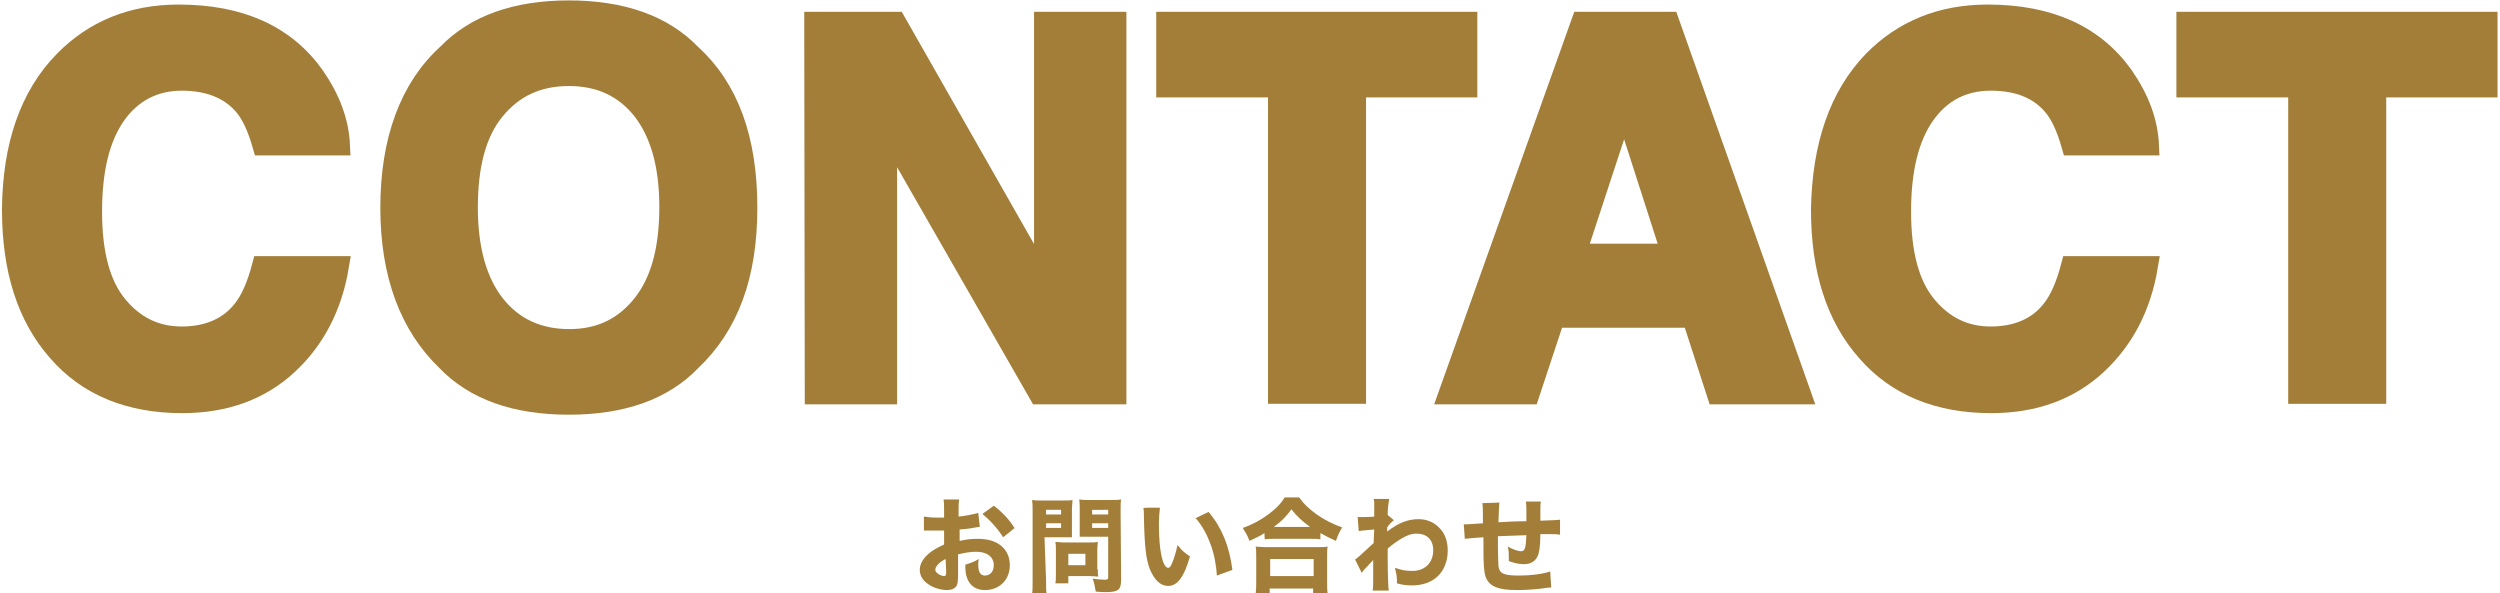
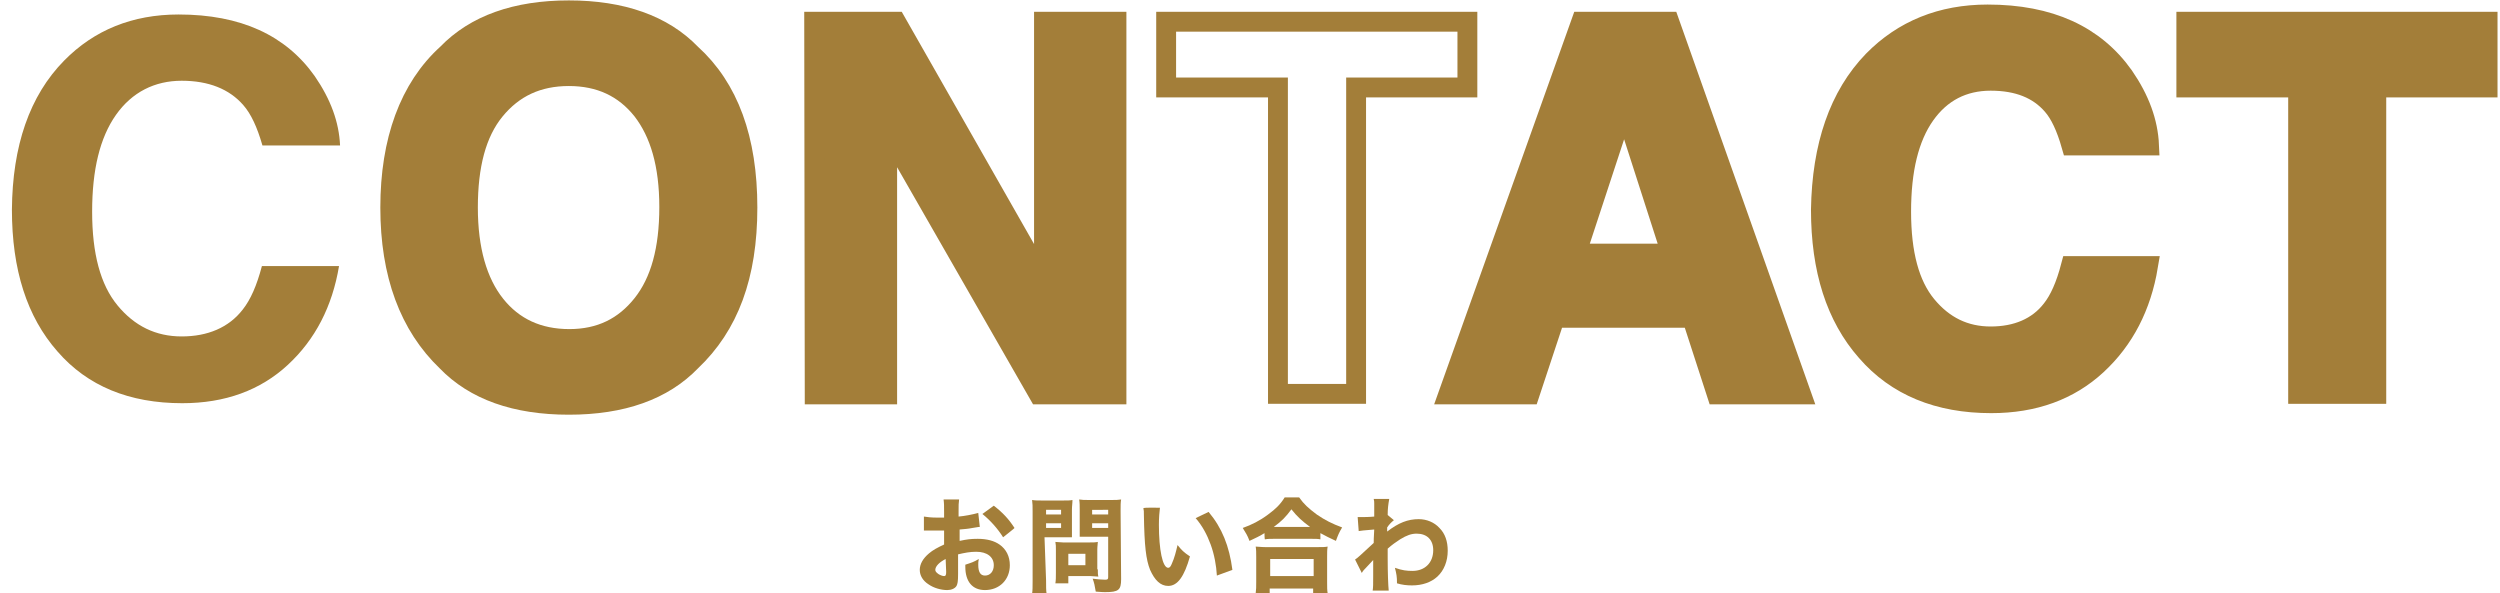
<svg xmlns="http://www.w3.org/2000/svg" version="1.1" id="_レイヤー_2" x="0px" y="0px" viewBox="0 0 483 114.6" style="enable-background:new 0 0 483 114.6;" xml:space="preserve">
  <style type="text/css">
	.st0{fill:#A37E39;}
	.st1{fill:none;stroke:#A37E39;stroke-width:3.84;stroke-miterlimit:10;}
</style>
  <g id="_ヘッダー">
    <path class="st0" d="M12.4,11.7c5.8-5.9,13.2-8.9,22.1-8.9c12,0,20.7,4,26.3,11.9c3.1,4.5,4.7,8.9,4.9,13.4h-15   c-1-3.5-2.2-6.1-3.7-7.8c-2.7-3.1-6.7-4.7-11.9-4.7s-9.6,2.2-12.7,6.6c-3.1,4.4-4.6,10.6-4.6,18.7s1.6,14.1,4.9,18.1   c3.3,4,7.4,6,12.4,6s9.1-1.7,11.8-5.2c1.5-1.9,2.7-4.6,3.7-8.4h14.9c-1.3,7.8-4.6,14.2-9.9,19.1c-5.3,4.9-12.1,7.4-20.4,7.4   c-10.2,0-18.3-3.3-24.1-10c-5.9-6.7-8.8-15.8-8.8-27.4C2.4,28.2,5.7,18.5,12.4,11.7z" />
    <path class="st0" d="M133.5,69.8c-5.4,5.6-13.3,8.4-23.6,8.4s-18.2-2.8-23.6-8.4C79.1,62.9,75.4,53,75.4,40.1S79.1,17,86.4,10.4   C91.8,4.8,99.7,2,109.9,2s18.2,2.8,23.6,8.4c7.3,6.6,10.9,16.5,10.9,29.7S140.8,62.9,133.5,69.8z M124.1,58.8   c3.5-4.4,5.2-10.6,5.2-18.8s-1.8-14.3-5.2-18.7c-3.5-4.4-8.2-6.6-14.2-6.6s-10.7,2.2-14.3,6.6S90.4,32,90.4,40.1s1.8,14.4,5.3,18.8   s8.3,6.6,14.3,6.6S120.6,63.2,124.1,58.8L124.1,58.8z" />
    <path class="st0" d="M157.3,4.2h15.8l28.6,50.2V4.2h14v72h-15l-29.3-51.1v51.1h-14L157.3,4.2L157.3,4.2z" />
-     <path class="st0" d="M283.5,4.2v12.7H262v59.2h-15.1V16.9h-21.6V4.2H283.5z" />
    <path class="st0" d="M305.5,4.2h17l25.5,72h-16.3l-4.8-14.8h-26.5l-4.9,14.8h-15.7L305.5,4.2z M304.5,49h18.4l-9.1-28.3L304.5,49z" />
    <path class="st0" d="M361.9,11.7c5.8-5.9,13.2-8.9,22.1-8.9c12,0,20.7,4,26.3,11.9c3.1,4.5,4.7,8.9,4.9,13.4h-15   c-1-3.5-2.2-6.1-3.7-7.8c-2.7-3.1-6.6-4.7-11.9-4.7s-9.6,2.2-12.7,6.6c-3.1,4.4-4.6,10.6-4.6,18.7s1.6,14.1,4.9,18.1   c3.3,4,7.4,6,12.4,6s9.1-1.7,11.8-5.2c1.5-1.9,2.7-4.6,3.7-8.4h14.9c-1.3,7.8-4.6,14.2-9.9,19.1c-5.3,4.9-12.1,7.4-20.4,7.4   c-10.2,0-18.3-3.3-24.1-10c-5.9-6.7-8.8-15.8-8.8-27.4C352,28.2,355.3,18.5,361.9,11.7L361.9,11.7z" />
    <path class="st0" d="M480.6,4.2v12.7h-21.5v59.2H444V16.9h-21.6V4.2H480.6L480.6,4.2z" />
-     <path class="st1" d="M12.4,11.7c5.8-5.9,13.2-8.9,22.1-8.9c12,0,20.7,4,26.3,11.9c3.1,4.5,4.7,8.9,4.9,13.4h-15   c-1-3.5-2.2-6.1-3.7-7.8c-2.7-3.1-6.7-4.7-11.9-4.7s-9.6,2.2-12.7,6.6c-3.1,4.4-4.6,10.6-4.6,18.7s1.6,14.1,4.9,18.1   c3.3,4,7.4,6,12.4,6s9.1-1.7,11.8-5.2c1.5-1.9,2.7-4.6,3.7-8.4h14.9c-1.3,7.8-4.6,14.2-9.9,19.1c-5.3,4.9-12.1,7.4-20.4,7.4   c-10.2,0-18.3-3.3-24.1-10c-5.9-6.7-8.8-15.8-8.8-27.4C2.4,28.2,5.7,18.5,12.4,11.7z" />
    <path class="st1" d="M133.5,69.8c-5.4,5.6-13.3,8.4-23.6,8.4s-18.2-2.8-23.6-8.4C79.1,62.9,75.4,53,75.4,40.1S79.1,17,86.4,10.4   C91.8,4.8,99.7,2,109.9,2s18.2,2.8,23.6,8.4c7.3,6.6,10.9,16.5,10.9,29.7S140.8,62.9,133.5,69.8z M124.1,58.8   c3.5-4.4,5.2-10.6,5.2-18.8s-1.8-14.3-5.2-18.7c-3.5-4.4-8.2-6.6-14.2-6.6s-10.7,2.2-14.3,6.6S90.4,32,90.4,40.1s1.8,14.4,5.3,18.8   s8.3,6.6,14.3,6.6S120.6,63.2,124.1,58.8L124.1,58.8z" />
    <path class="st1" d="M157.3,4.2h15.8l28.6,50.2V4.2h14v72h-15l-29.3-51.1v51.1h-14L157.3,4.2L157.3,4.2z" />
    <path class="st1" d="M283.5,4.2v12.7H262v59.2h-15.1V16.9h-21.6V4.2H283.5z" />
    <path class="st1" d="M305.5,4.2h17l25.5,72h-16.3l-4.8-14.8h-26.5l-4.9,14.8h-15.7L305.5,4.2z M304.5,49h18.4l-9.1-28.3L304.5,49z" />
    <path class="st1" d="M361.9,11.7c5.8-5.9,13.2-8.9,22.1-8.9c12,0,20.7,4,26.3,11.9c3.1,4.5,4.7,8.9,4.9,13.4h-15   c-1-3.5-2.2-6.1-3.7-7.8c-2.7-3.1-6.6-4.7-11.9-4.7s-9.6,2.2-12.7,6.6c-3.1,4.4-4.6,10.6-4.6,18.7s1.6,14.1,4.9,18.1   c3.3,4,7.4,6,12.4,6s9.1-1.7,11.8-5.2c1.5-1.9,2.7-4.6,3.7-8.4h14.9c-1.3,7.8-4.6,14.2-9.9,19.1c-5.3,4.9-12.1,7.4-20.4,7.4   c-10.2,0-18.3-3.3-24.1-10c-5.9-6.7-8.8-15.8-8.8-27.4C352,28.2,355.3,18.5,361.9,11.7L361.9,11.7z" />
    <path class="st1" d="M480.6,4.2v12.7h-21.5v59.2H444V16.9h-21.6V4.2H480.6L480.6,4.2z" />
    <path class="st0" d="M189.3,101.8c-0.4,0-0.6,0.1-1.4,0.2c-1,0.2-1.5,0.2-2.5,0.3v2.2c1.4-0.3,2.2-0.4,3.5-0.4   c1.8,0,3.2,0.4,4.2,1.1c1.3,0.9,2,2.3,2,4c0,2.8-2,4.8-4.8,4.8c-2.4,0-3.8-1.6-3.8-4.5c0-0.1,0-0.2,0-0.4c1.2-0.4,1.6-0.5,2.6-1.1   c-0.1,0.5-0.1,0.8-0.1,1.1c0,1.4,0.4,2.1,1.3,2.1c1,0,1.7-0.8,1.7-2c0-1.6-1.3-2.6-3.4-2.6c-1.2,0-2.2,0.2-3.5,0.5v3.8   c0,1.5-0.1,1.9-0.3,2.3c-0.3,0.5-1,0.8-1.8,0.8c-1.2,0-2.6-0.4-3.6-1.1c-1.1-0.7-1.7-1.7-1.7-2.8s0.6-2.2,1.8-3.2   c0.7-0.6,1.6-1.1,2.9-1.7v-2.7c-1,0-1.5,0-1.8,0c-0.2,0-0.2,0-1.3,0h-0.3c-0.1,0-0.3,0-0.5,0l0-2.7c0.5,0.1,1.5,0.2,2.5,0.2   c0.2,0,0.2,0,1,0c0.2,0,0.3,0,0.4,0v-1c0-1.3,0-1.8-0.1-2.5h3c-0.1,0.7-0.1,1.1-0.1,2.3v1c1.2-0.1,2.7-0.4,3.8-0.7L189.3,101.8   L189.3,101.8z M182.7,108c-1.2,0.6-2,1.4-2,2.1c0,0.3,0.2,0.5,0.6,0.8c0.3,0.2,0.8,0.4,1.1,0.4c0.3,0,0.4-0.2,0.4-0.8L182.7,108   L182.7,108z M193.8,103.8c-1-1.6-2.4-3.2-4-4.5l2.2-1.6c1.8,1.4,2.9,2.6,4,4.3C196.1,102,193.8,103.8,193.8,103.8z" />
    <path class="st0" d="M202.1,112.1c0,1.2,0,2,0.1,2.6h-2.8c0.1-0.6,0.1-1.3,0.1-2.6V98.9c0-1.1,0-1.6-0.1-2.3c0.6,0.1,1.1,0.1,2,0.1   h3.8c1.1,0,1.5,0,2-0.1c0,0.7-0.1,1.1-0.1,1.9v3.5c0,1,0,1.4,0,1.8c-0.6,0-1.1,0-1.7,0h-3.6L202.1,112.1L202.1,112.1z M202.1,99.4   h2.9v-0.9h-2.9V99.4z M202.1,102h2.9v-0.9h-2.9V102z M212.1,110c0,0.6,0,1,0.1,1.4c-0.5,0-0.9-0.1-1.5-0.1h-4.3v1.4h-2.5   c0.1-0.6,0.1-1.2,0.1-2v-4.5c0-0.6,0-1-0.1-1.5c0.5,0,0.9,0.1,1.5,0.1h5.1c0.7,0,1.1,0,1.6-0.1c0,0.4-0.1,0.8-0.1,1.5V110z    M206.4,109.2h3.3v-2.2h-3.3V109.2z M216.6,111.9c0,2.1-0.5,2.5-3.1,2.5c-0.3,0-0.5,0-1.8-0.1c-0.2-1.2-0.3-1.7-0.6-2.5   c0.8,0.1,1.7,0.2,2.4,0.2c0.5,0,0.6-0.1,0.6-0.5v-7.8h-3.8c-0.6,0-1.3,0-1.7,0c0-0.5,0-0.9,0-1.8v-3.5c0-0.7,0-1.3-0.1-1.9   c0.6,0.1,1,0.1,2,0.1h4.1c1,0,1.4,0,2-0.1c-0.1,0.6-0.1,1.2-0.1,2.2L216.6,111.9L216.6,111.9z M211,99.4h3.1v-0.9H211V99.4z    M211,102h3.1v-0.9H211V102z" />
    <path class="st0" d="M224.1,98.1c-0.1,0.8-0.2,1.9-0.2,3.3c0,4.8,0.7,8.3,1.8,8.3c0.3,0,0.5-0.3,0.7-0.8c0.5-1.1,0.8-2.3,1.1-3.6   c0.8,1,1.2,1.4,2.4,2.2c-1.1,3.9-2.4,5.7-4.2,5.7c-1.5,0-2.6-1.1-3.5-3.1c-0.8-2-1.1-4.6-1.2-10.6c0-0.7,0-0.9-0.1-1.3   C220.9,98,224.1,98.1,224.1,98.1z M233.5,98.9c2.6,3.1,4,6.6,4.6,11.2l-3,1.1c-0.1-1.9-0.5-4.1-1.2-6c-0.7-1.9-1.6-3.6-2.9-5.1   L233.5,98.9L233.5,98.9z" />
    <path class="st0" d="M244.3,103c-1.1,0.7-1.7,0.9-2.9,1.5c-0.4-1.1-0.7-1.5-1.3-2.5c1.7-0.6,3.3-1.4,4.9-2.6c1.5-1.1,2.4-2,3.2-3.3   h2.8c0.9,1.3,1.8,2.1,3.4,3.3c1.6,1.1,3,1.8,4.9,2.5c-0.6,1-0.8,1.5-1.2,2.6c-1.3-0.6-1.9-0.9-3-1.5v1.2c-0.5-0.1-1-0.1-1.8-0.1   h-7.1c-0.7,0-1.3,0-1.8,0.1C244.3,104.3,244.3,103,244.3,103z M242.6,114.6c0.1-0.7,0.1-1.2,0.1-2.2v-4.8c0-0.9,0-1.4-0.1-2   c0.5,0,1,0.1,1.8,0.1h10.3c0.8,0,1.3,0,1.8-0.1c-0.1,0.6-0.1,1.1-0.1,2v4.9c0,1,0,1.5,0.1,2.1h-2.8v-0.9h-8.4v0.9L242.6,114.6   L242.6,114.6z M245.4,111.3h8.4V108h-8.4V111.3z M253.1,101.8c-1.5-1.1-2.5-2-3.6-3.4c-1.1,1.5-1.9,2.3-3.4,3.4H253.1L253.1,101.8z   " />
    <path class="st0" d="M261.8,108.1c0.5-0.3,1.1-0.9,3.6-3.2c0-0.6,0-0.7,0.1-2.6c-2.3,0.2-2.4,0.2-3,0.3l-0.2-2.7c0.3,0,0.5,0,0.7,0   c0.5,0,1.5,0,2.5-0.1c0-0.5,0-0.7,0-1.5c0-0.3,0-0.5,0-0.8v-0.2c0-0.3,0-0.5-0.1-0.9l3,0c-0.2,1.1-0.3,1.9-0.3,3.1l1.2,1   c-0.5,0.4-0.9,0.8-1.3,1.4c0,0.1,0,0.1,0,0.2v0.4c0,0.1,0,0.1,0,0.2c2.2-1.7,4-2.4,6.1-2.4c1.5,0,3,0.6,4,1.7   c1.1,1.1,1.6,2.6,1.6,4.4c0,2-0.7,3.8-2,5c-1.2,1.1-2.9,1.7-4.9,1.7c-1,0-1.9-0.1-2.9-0.4c0-1.3-0.1-1.8-0.4-3   c1.4,0.5,2.3,0.6,3.4,0.6c2.4,0,4-1.6,4-4c0-2-1.2-3.2-3.2-3.2c-1,0-1.9,0.3-3.2,1.1c-0.9,0.6-1.5,1-2.4,1.8v1.9   c0,2.7,0.1,5.3,0.2,6.2l-3.1,0c0.1-0.6,0.1-1.2,0.1-3.1v-1.6c0-0.6,0-0.9,0-1.2c-0.5,0.5-0.9,1-1.4,1.5c-0.3,0.3-0.6,0.6-0.8,1   L261.8,108.1L261.8,108.1z" />
-     <path class="st0" d="M289.7,97.1c-0.1,0.7-0.1,0.9-0.2,3.8c1.7-0.1,3.5-0.2,5.4-0.2c0-0.4,0-0.7,0-0.7c0-2.2,0-2.3-0.1-3.1h2.9   c-0.1,0.4-0.1,1-0.1,1.5v2.2c2.1-0.1,3.3-0.1,3.8-0.2l0,2.9c-0.7-0.1-0.9-0.1-1.6-0.1c-0.4,0-0.5,0-2.2,0c0,2.2-0.2,3.6-0.6,4.4   c-0.5,0.9-1.3,1.4-2.6,1.4c-0.9,0-1.8-0.2-2.9-0.6v-0.9c0-0.7,0-1.1-0.2-1.9c1.1,0.6,2,0.9,2.6,0.9c0.7,0,0.9-0.6,1-3.1   c-1.9,0.1-3.7,0.1-5.5,0.2v2.4c0,1.2,0.1,2.9,0.1,3.4c0.2,1.4,1,1.8,4,1.8c2.3,0,4.6-0.3,6-0.8l0.2,3.1c-0.5,0-1.1,0.1-1.8,0.2   c-1.7,0.2-3.2,0.3-4.8,0.3c-3.7,0-5.4-0.7-6.1-2.6c-0.3-1-0.4-2.2-0.4-5.9v-1.7c-1.7,0.1-2.6,0.2-3.6,0.3l-0.2-2.8   c0.3,0,0.5,0,0.6,0c0.3,0,1.3-0.1,3.1-0.2v-0.8c0-1.6,0-2.3-0.1-3.1L289.7,97.1L289.7,97.1z" />
  </g>
</svg>